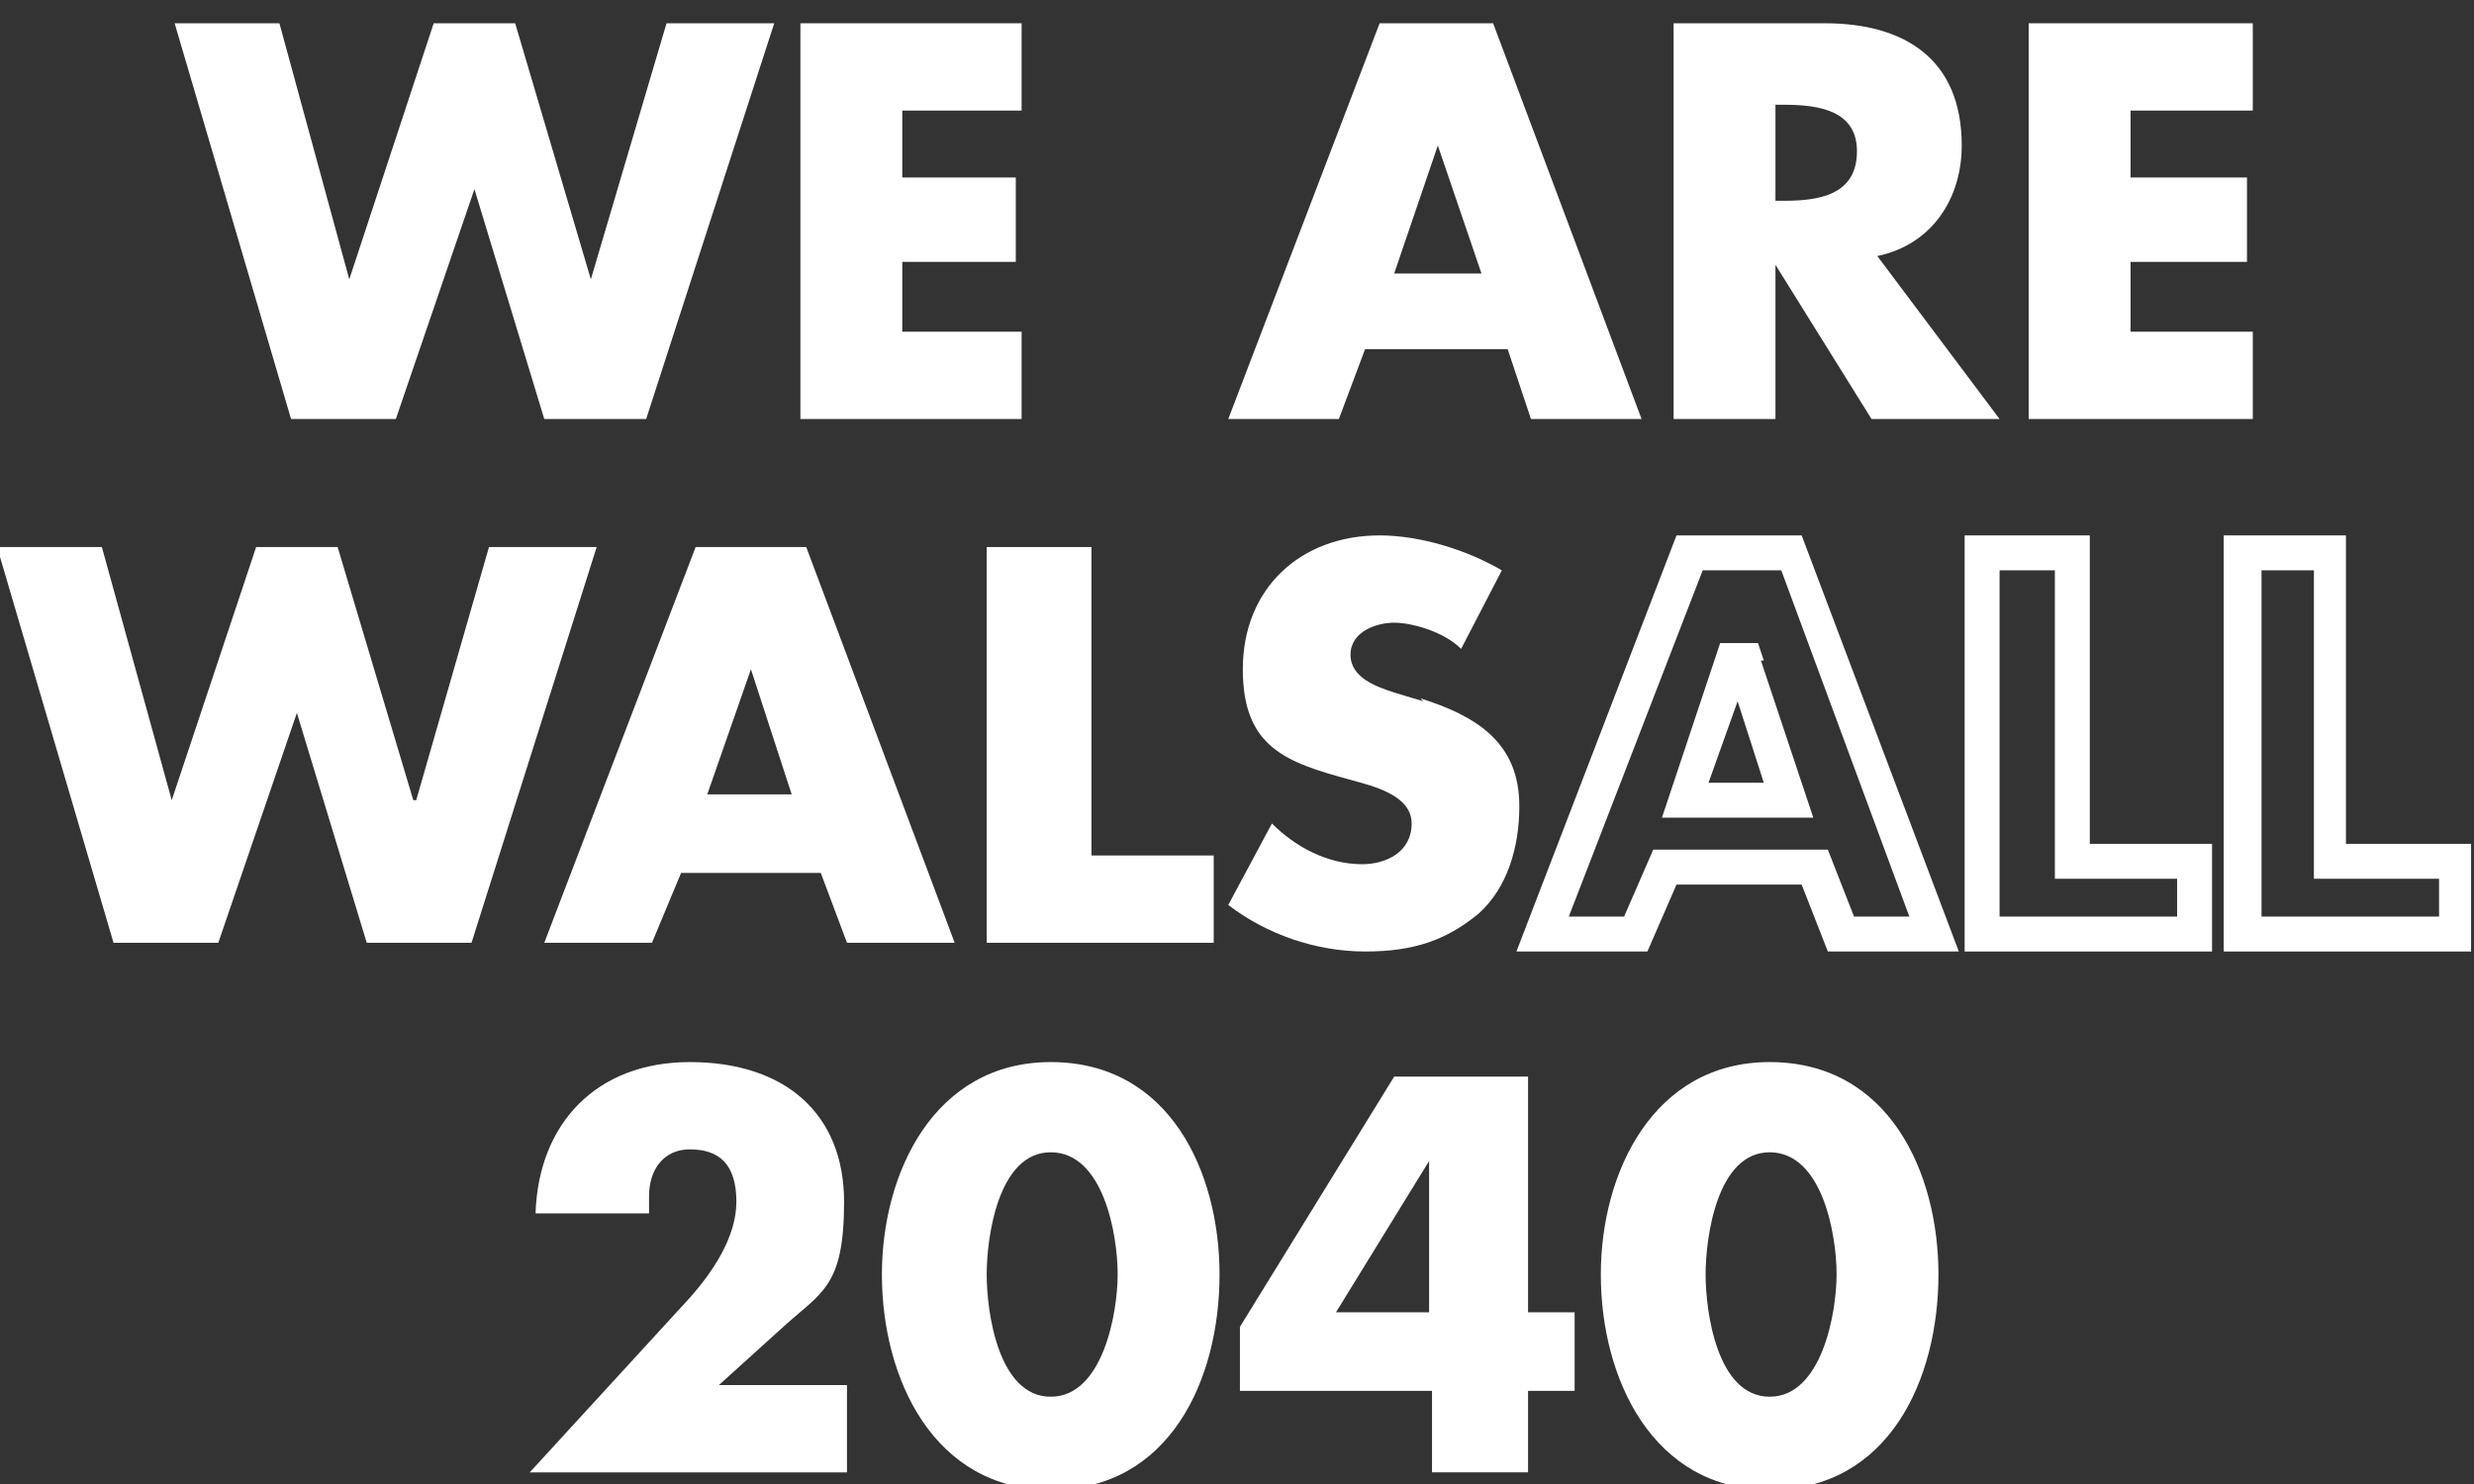
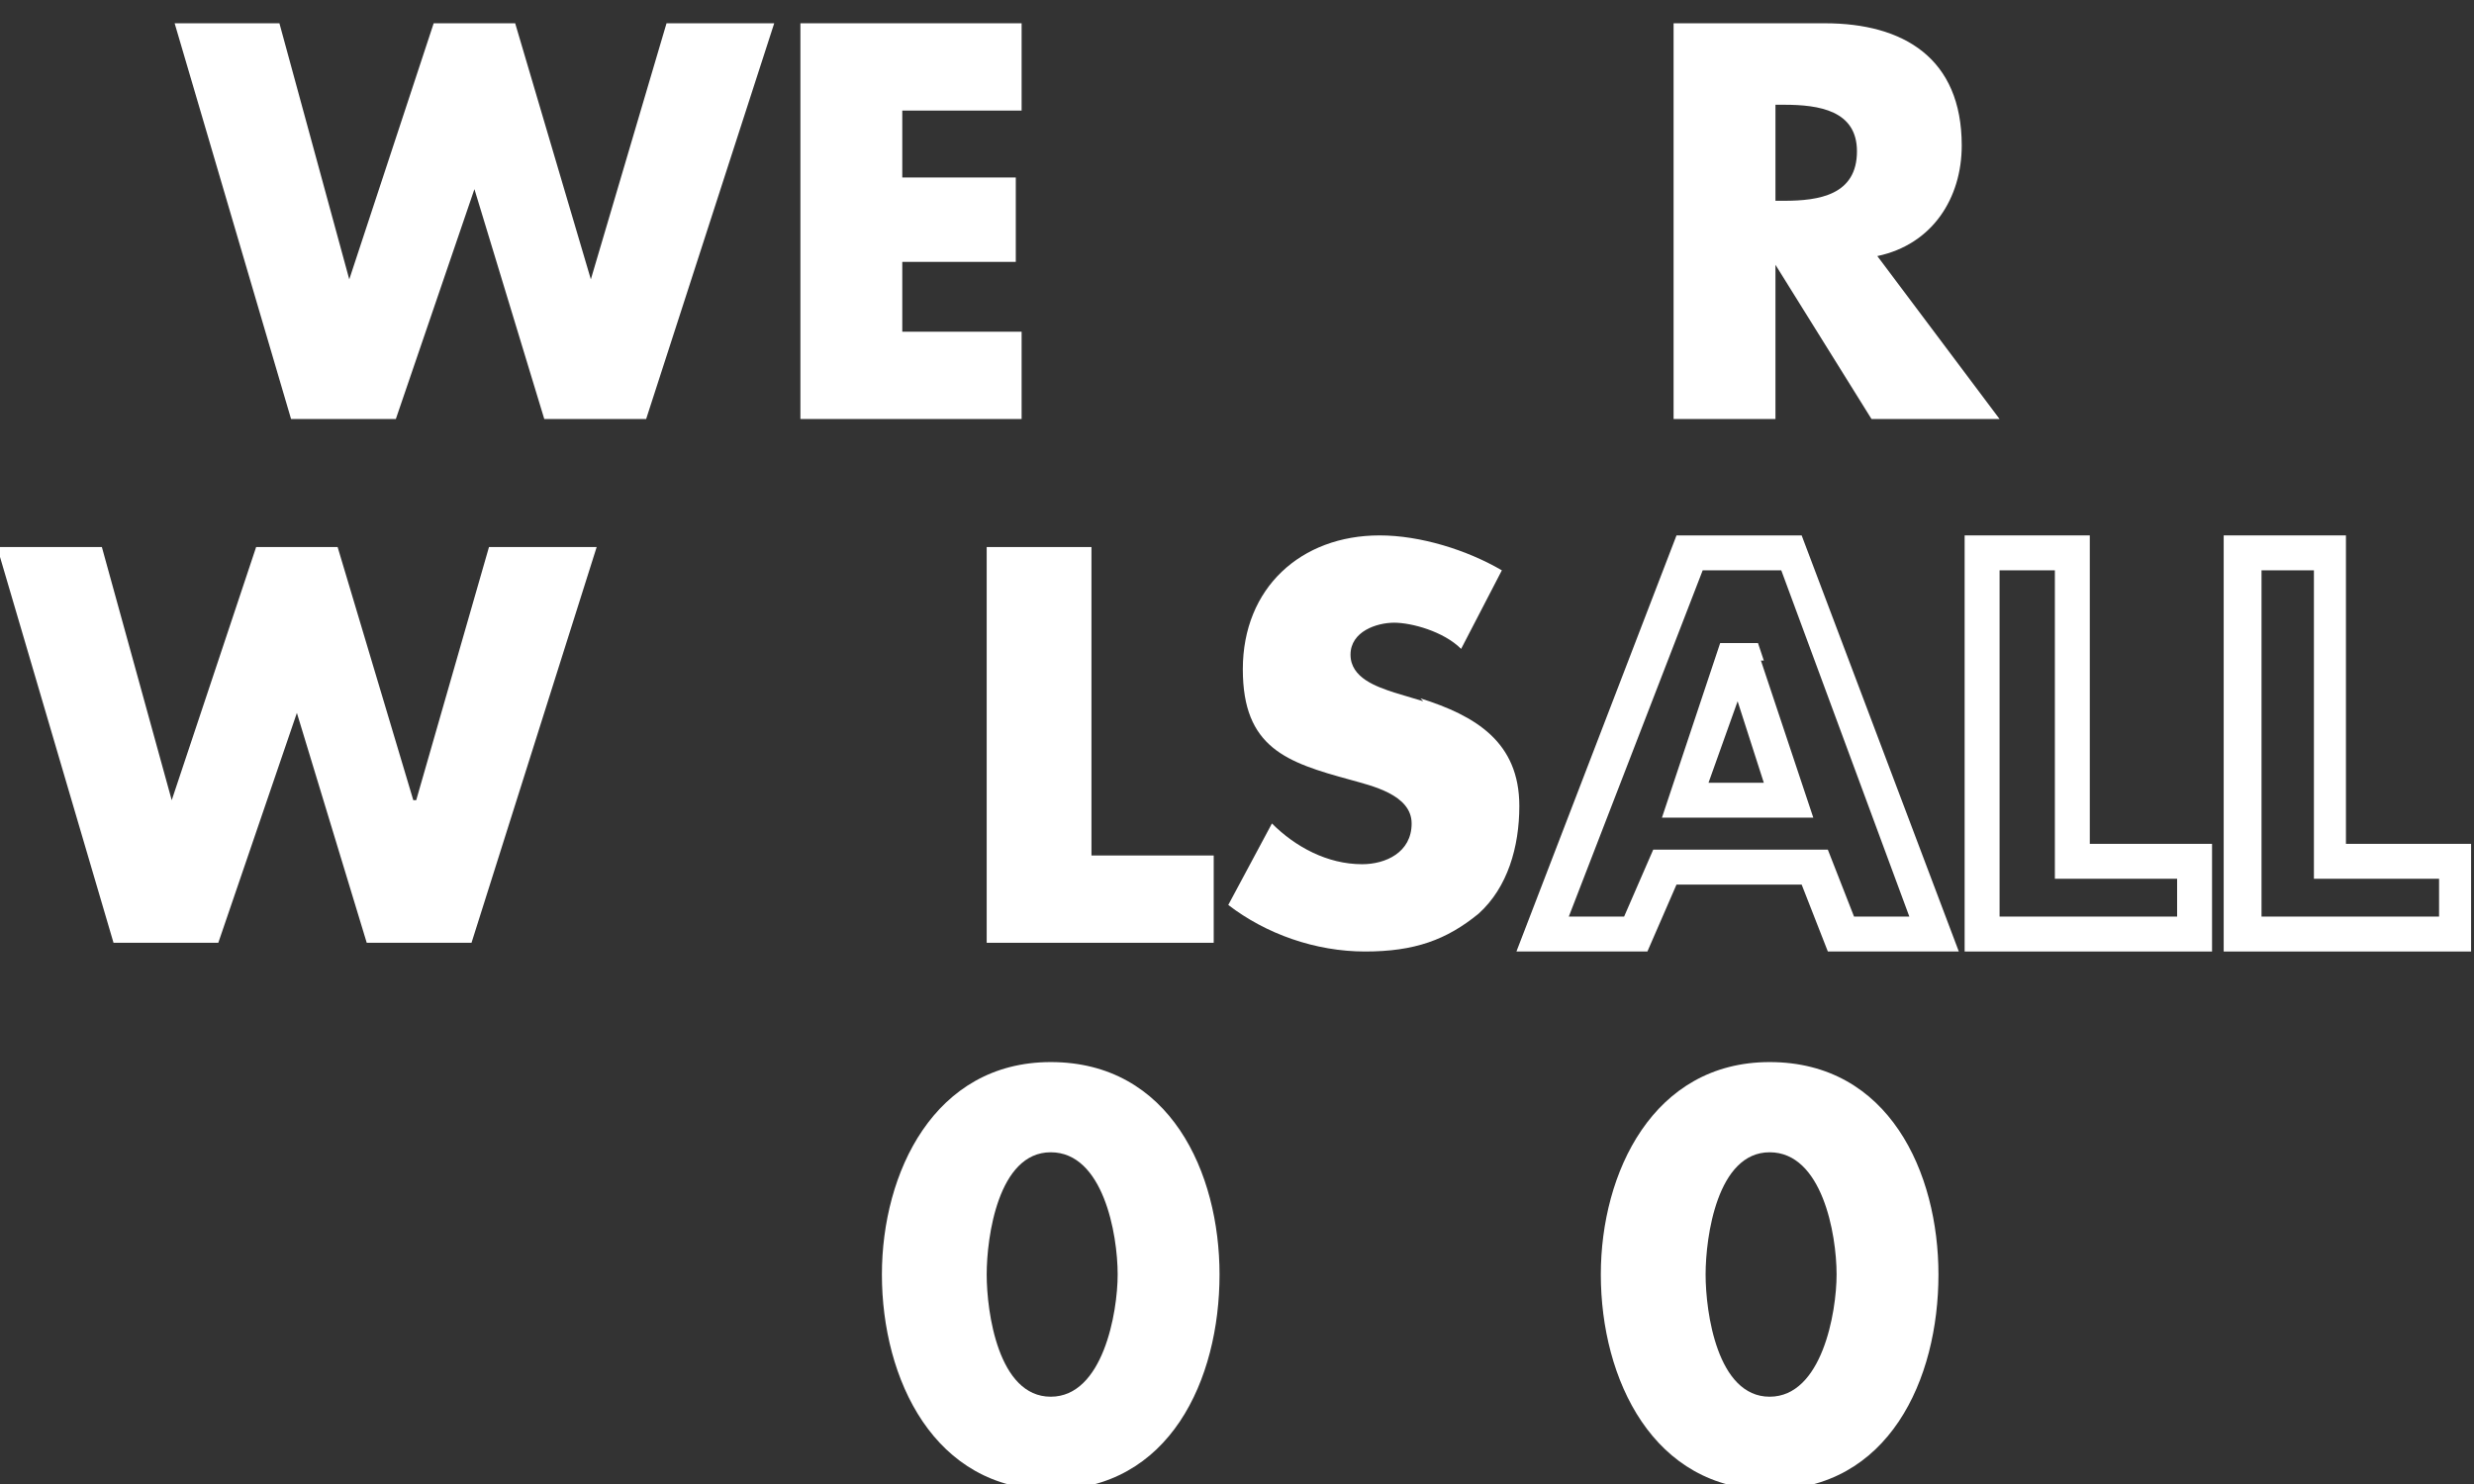
<svg xmlns="http://www.w3.org/2000/svg" version="1.2" viewBox="0 0 85 51" width="85" height="51">
  <rect x="0" y="0" width="85" height="51" fill="#333333" stroke="none" />
  <title>waw-2040-logo</title>
  <style>
		.s0 { fill: #ffffff } 
	</style>
  <g>
    <g id="Layer_1">
      <g>
        <g>
-           <path class="s0" d="m29.1 47.6v3h-10.9l5.5-6c0.8-0.9 1.6-2.1 1.6-3.3 0-1.3-0.6-1.8-1.6-1.8-0.9 0-1.4 0.7-1.4 1.6 0 0.9 0 0.4 0 0.6h-3.9c0.1-3.1 2.1-5.2 5.3-5.2 3.3 0 5.3 1.8 5.3 4.8 0 3-0.8 3.1-2.2 4.4l-2.1 1.9h4.4z" />
          <path fill-rule="evenodd" class="s0" d="m41.9 43.8c0 3.6-1.7 7.4-5.8 7.4-4 0-5.8-3.8-5.8-7.4 0-3.5 1.8-7.3 5.8-7.3 4.1 0 5.8 3.8 5.8 7.3zm-8 0c0 1.3 0.4 4.2 2.2 4.2 1.8 0 2.3-2.9 2.3-4.2 0-1.4-0.5-4.2-2.3-4.2-1.8 0-2.2 2.9-2.2 4.2z" />
-           <path fill-rule="evenodd" class="s0" d="m54.1 45.1v2.7h-1.6v2.8h-3.3v-2.8h-6.6v-2.2l5.3-8.6h4.6v8.1zm-5-5.2l-3.2 5.2h3.2z" />
          <path fill-rule="evenodd" class="s0" d="m66.6 43.8c0 3.6-1.7 7.4-5.8 7.4-4 0-5.8-3.8-5.8-7.4 0-3.5 1.8-7.3 5.8-7.3 4.1 0 5.8 3.8 5.8 7.3zm-8 0c0 1.3 0.4 4.2 2.2 4.2 1.8 0 2.3-2.9 2.3-4.2 0-1.4-0.5-4.2-2.3-4.2-1.8 0-2.2 2.9-2.2 4.2z" />
        </g>
        <g>
          <g>
            <g>
              <path class="s0" d="m13.6 14.4l2.7-7.9 2.4 7.9h3.5l4.4-13.6h-3.7l-2.6 8.8-2.6-8.8h-2.8l-2.9 8.8-2.4-8.8h-3.6l4 13.6h3.6z" />
              <path class="s0" d="m35.1 11.4h-4.1v-2.4h3.9v-2.9h-3.9v-2.3h4.1v-3h-7.6v13.6h7.6v-3z" />
-               <path fill-rule="evenodd" class="s0" d="m46 14.4h-3.8l5.2-13.6h3.9l5.1 13.6h-3.8l-0.8-2.4h-4.9zm1.9-5h3l-1.5-4.4z" />
              <path fill-rule="evenodd" class="s0" d="m61 14.4h-3.5v-13.6h5.2c2.7 0 4.7 1.2 4.7 4.2 0 1.8-1 3.4-2.9 3.8l4.2 5.6h-4.4l-3.3-5.3zm0-7.5h0.3c1.2 0 2.5-0.2 2.5-1.7 0-1.4-1.3-1.6-2.5-1.6h-0.3z" />
-               <path class="s0" d="m77.4 11.4h-4.2v-2.4h4v-2.9h-4v-2.3h4.2v-3h-7.7v13.6h7.7v-3z" />
            </g>
            <g>
              <path class="s0" d="m16.8 18.8l-2.5 8.7h-0.1l-2.6-8.7h-2.8l-2.9 8.7-2.4-8.7h-3.6l4 13.6h3.6l2.7-7.9 2.4 7.9h3.6l4.3-13.6h-3.7z" />
-               <path fill-rule="evenodd" class="s0" d="m27.7 18.8l5.1 13.6h-3.7l-0.9-2.4h-4.8l-1 2.4h-3.7l5.2-13.6zm-0.5 8.5l-1.4-4.3-1.5 4.3z" />
              <path class="s0" d="m37.5 18.8h-3.6v13.6h7.8v-3h-4.2v-10.6z" />
              <path class="s0" d="m48.9 24.1l-1-0.3c-0.6-0.2-1.5-0.5-1.5-1.3 0-0.8 0.9-1.1 1.5-1.1 0.6 0 1.7 0.3 2.3 0.9l1.4-2.7c-1.2-0.7-2.8-1.2-4.2-1.2-2.7 0-4.7 1.8-4.7 4.6 0 2.7 1.5 3.2 3.7 3.8 0.7 0.2 2.1 0.5 2.1 1.5 0 1-0.9 1.4-1.7 1.4-1.2 0-2.3-0.6-3.1-1.4l-1.5 2.8c1.3 1 3 1.6 4.7 1.6 1.7 0 2.8-0.4 3.9-1.3 1-0.9 1.4-2.3 1.4-3.7 0-2.2-1.5-3.1-3.4-3.7z" />
            </g>
          </g>
          <g>
            <path fill-rule="evenodd" class="s0" d="m60.5 22.7l1.8 5.4h-5.2l2-6h1.3l0.2 0.6zm-0.8 1.4l-1 2.8h1.9z" />
            <g>
              <path fill-rule="evenodd" class="s0" d="m67.3 32.7h-4.5l-0.9-2.3h-4.3l-1 2.3h-4.5l5.5-14.3h4.3zm-11.5-1.2l1-2.3h6l0.9 2.3h1.9l-4.4-11.9h-2.7l-4.6 11.9z" />
              <path fill-rule="evenodd" class="s0" d="m76 29v3.7h-8.5v-14.3h4.3v10.6zm-5.4 1.2v-10.6h-1.9v11.9h6.1v-1.3z" />
              <path fill-rule="evenodd" class="s0" d="m84.9 29v3.7h-8.5v-14.3h4.2v10.6zm-5.4 1.2v-10.6h-1.8v11.9h6.1v-1.3z" />
            </g>
          </g>
        </g>
      </g>
    </g>
  </g>
</svg>